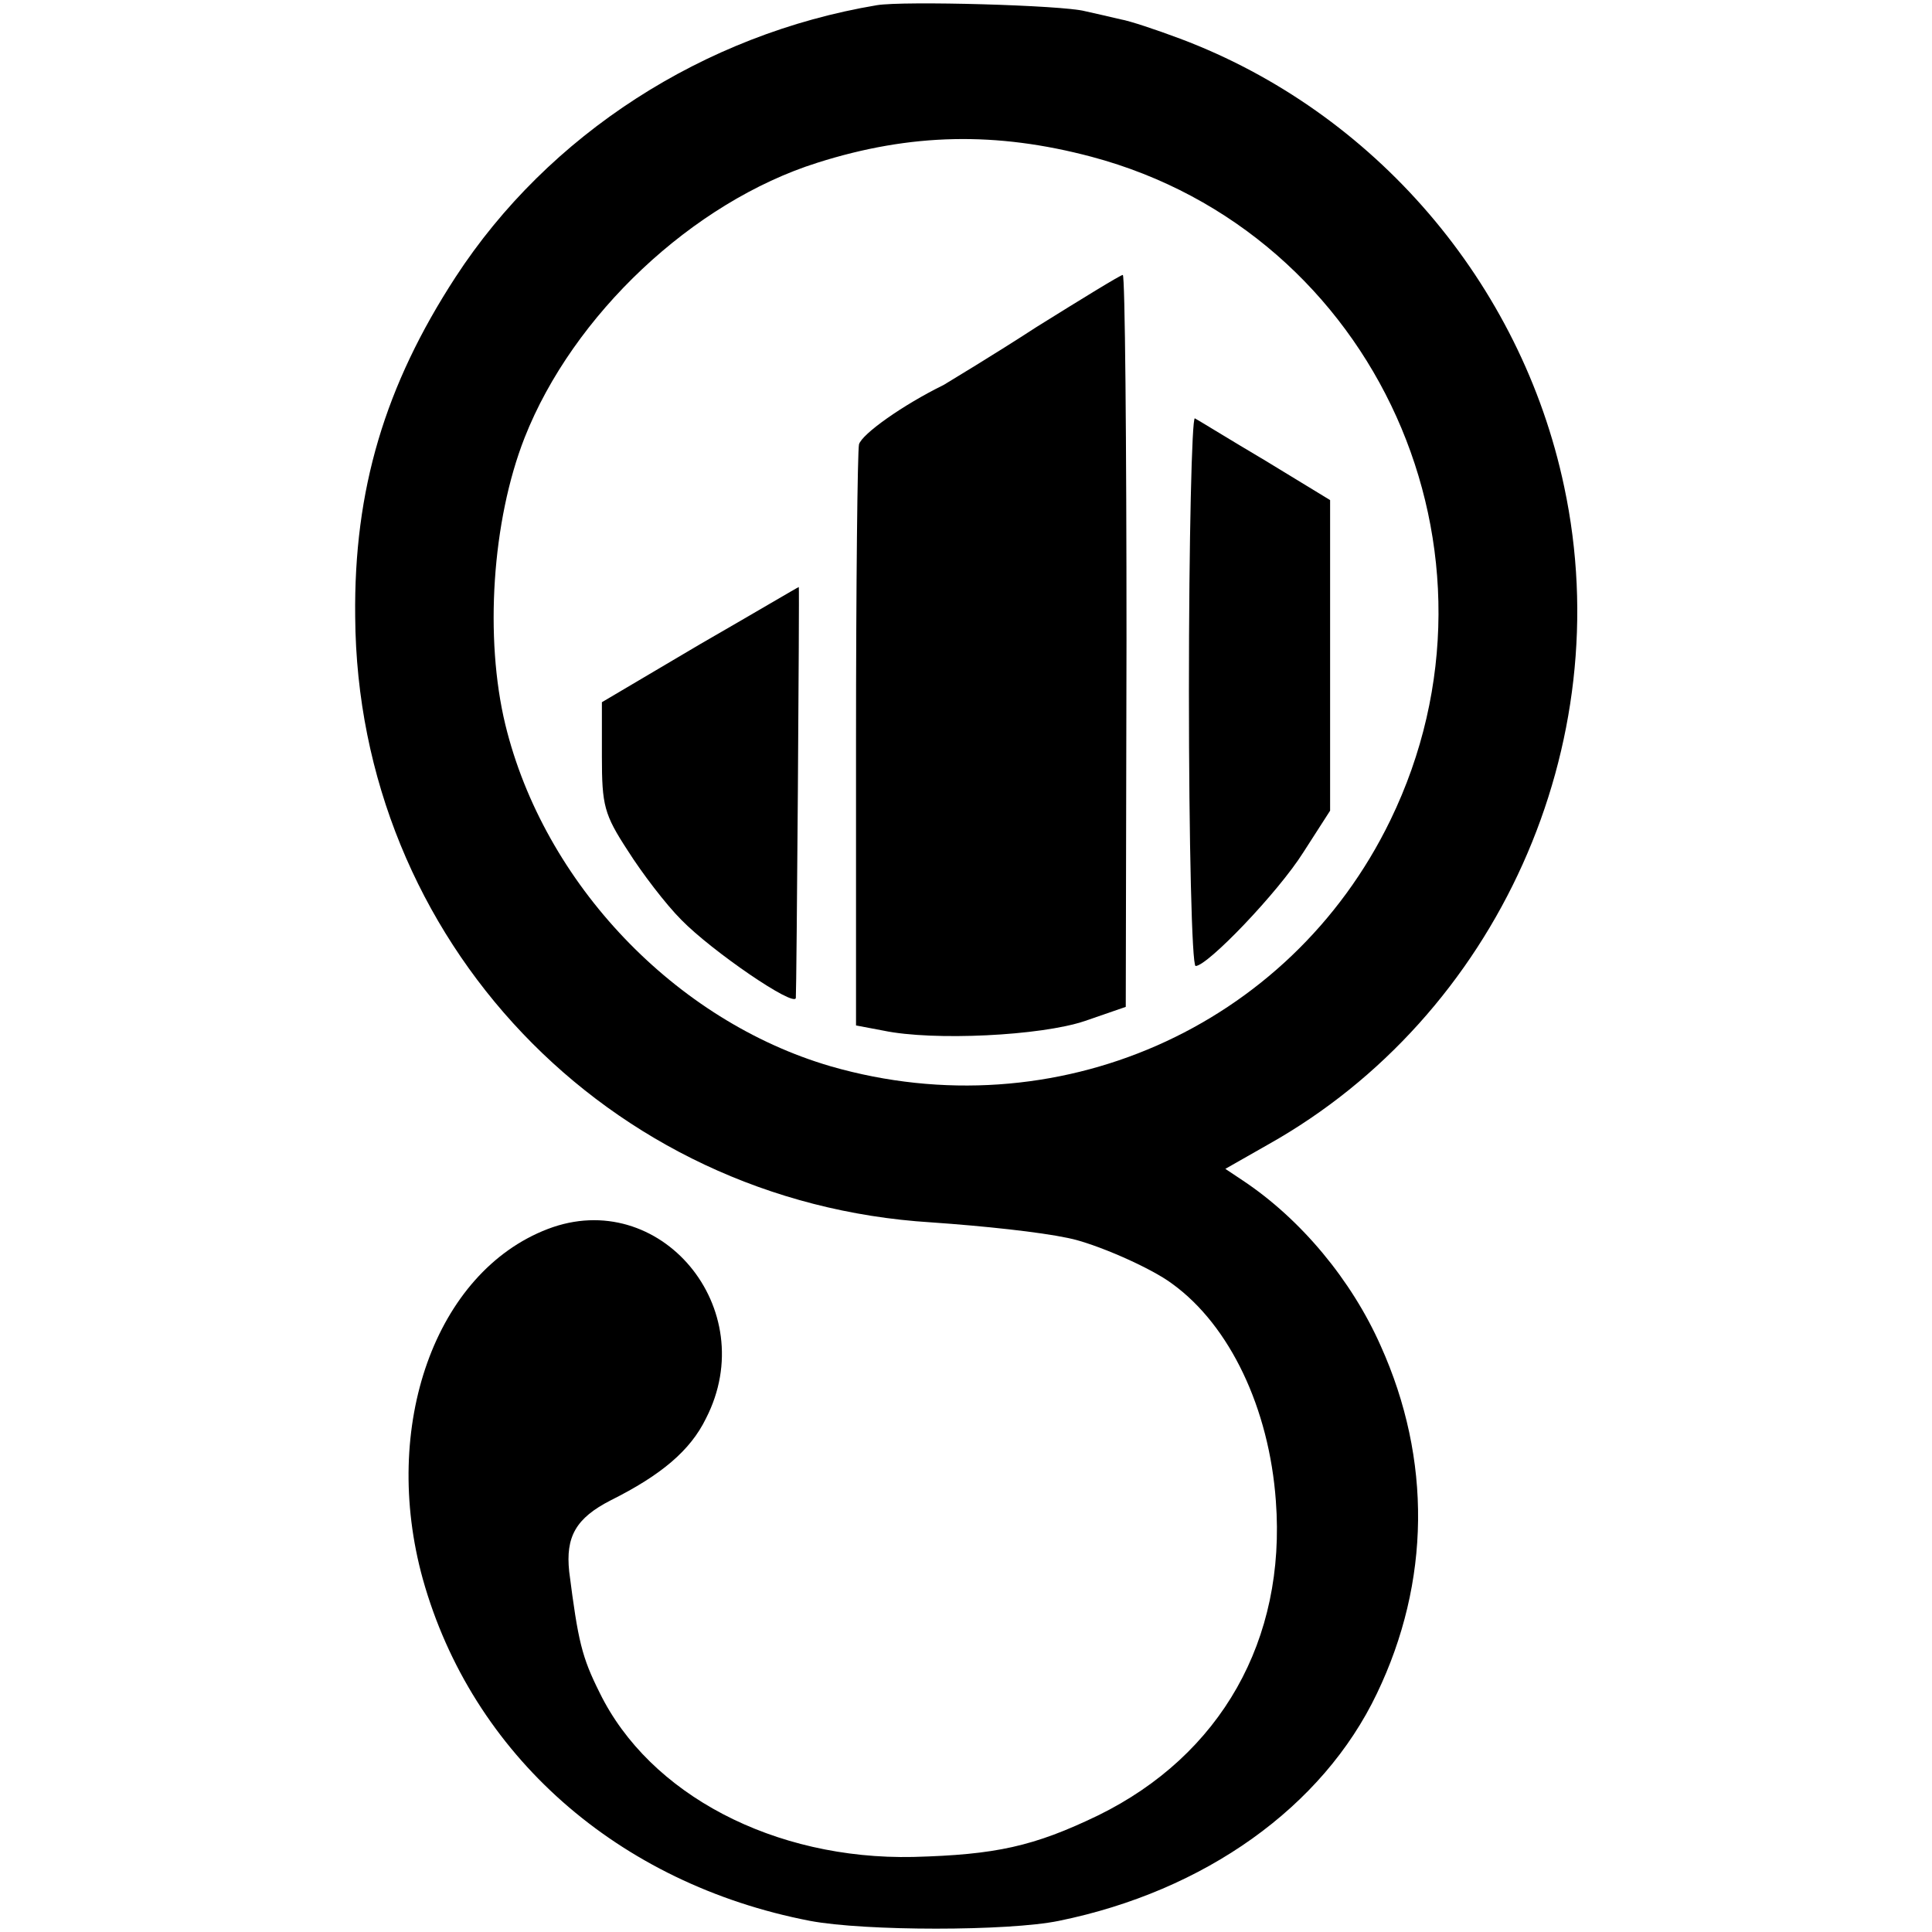
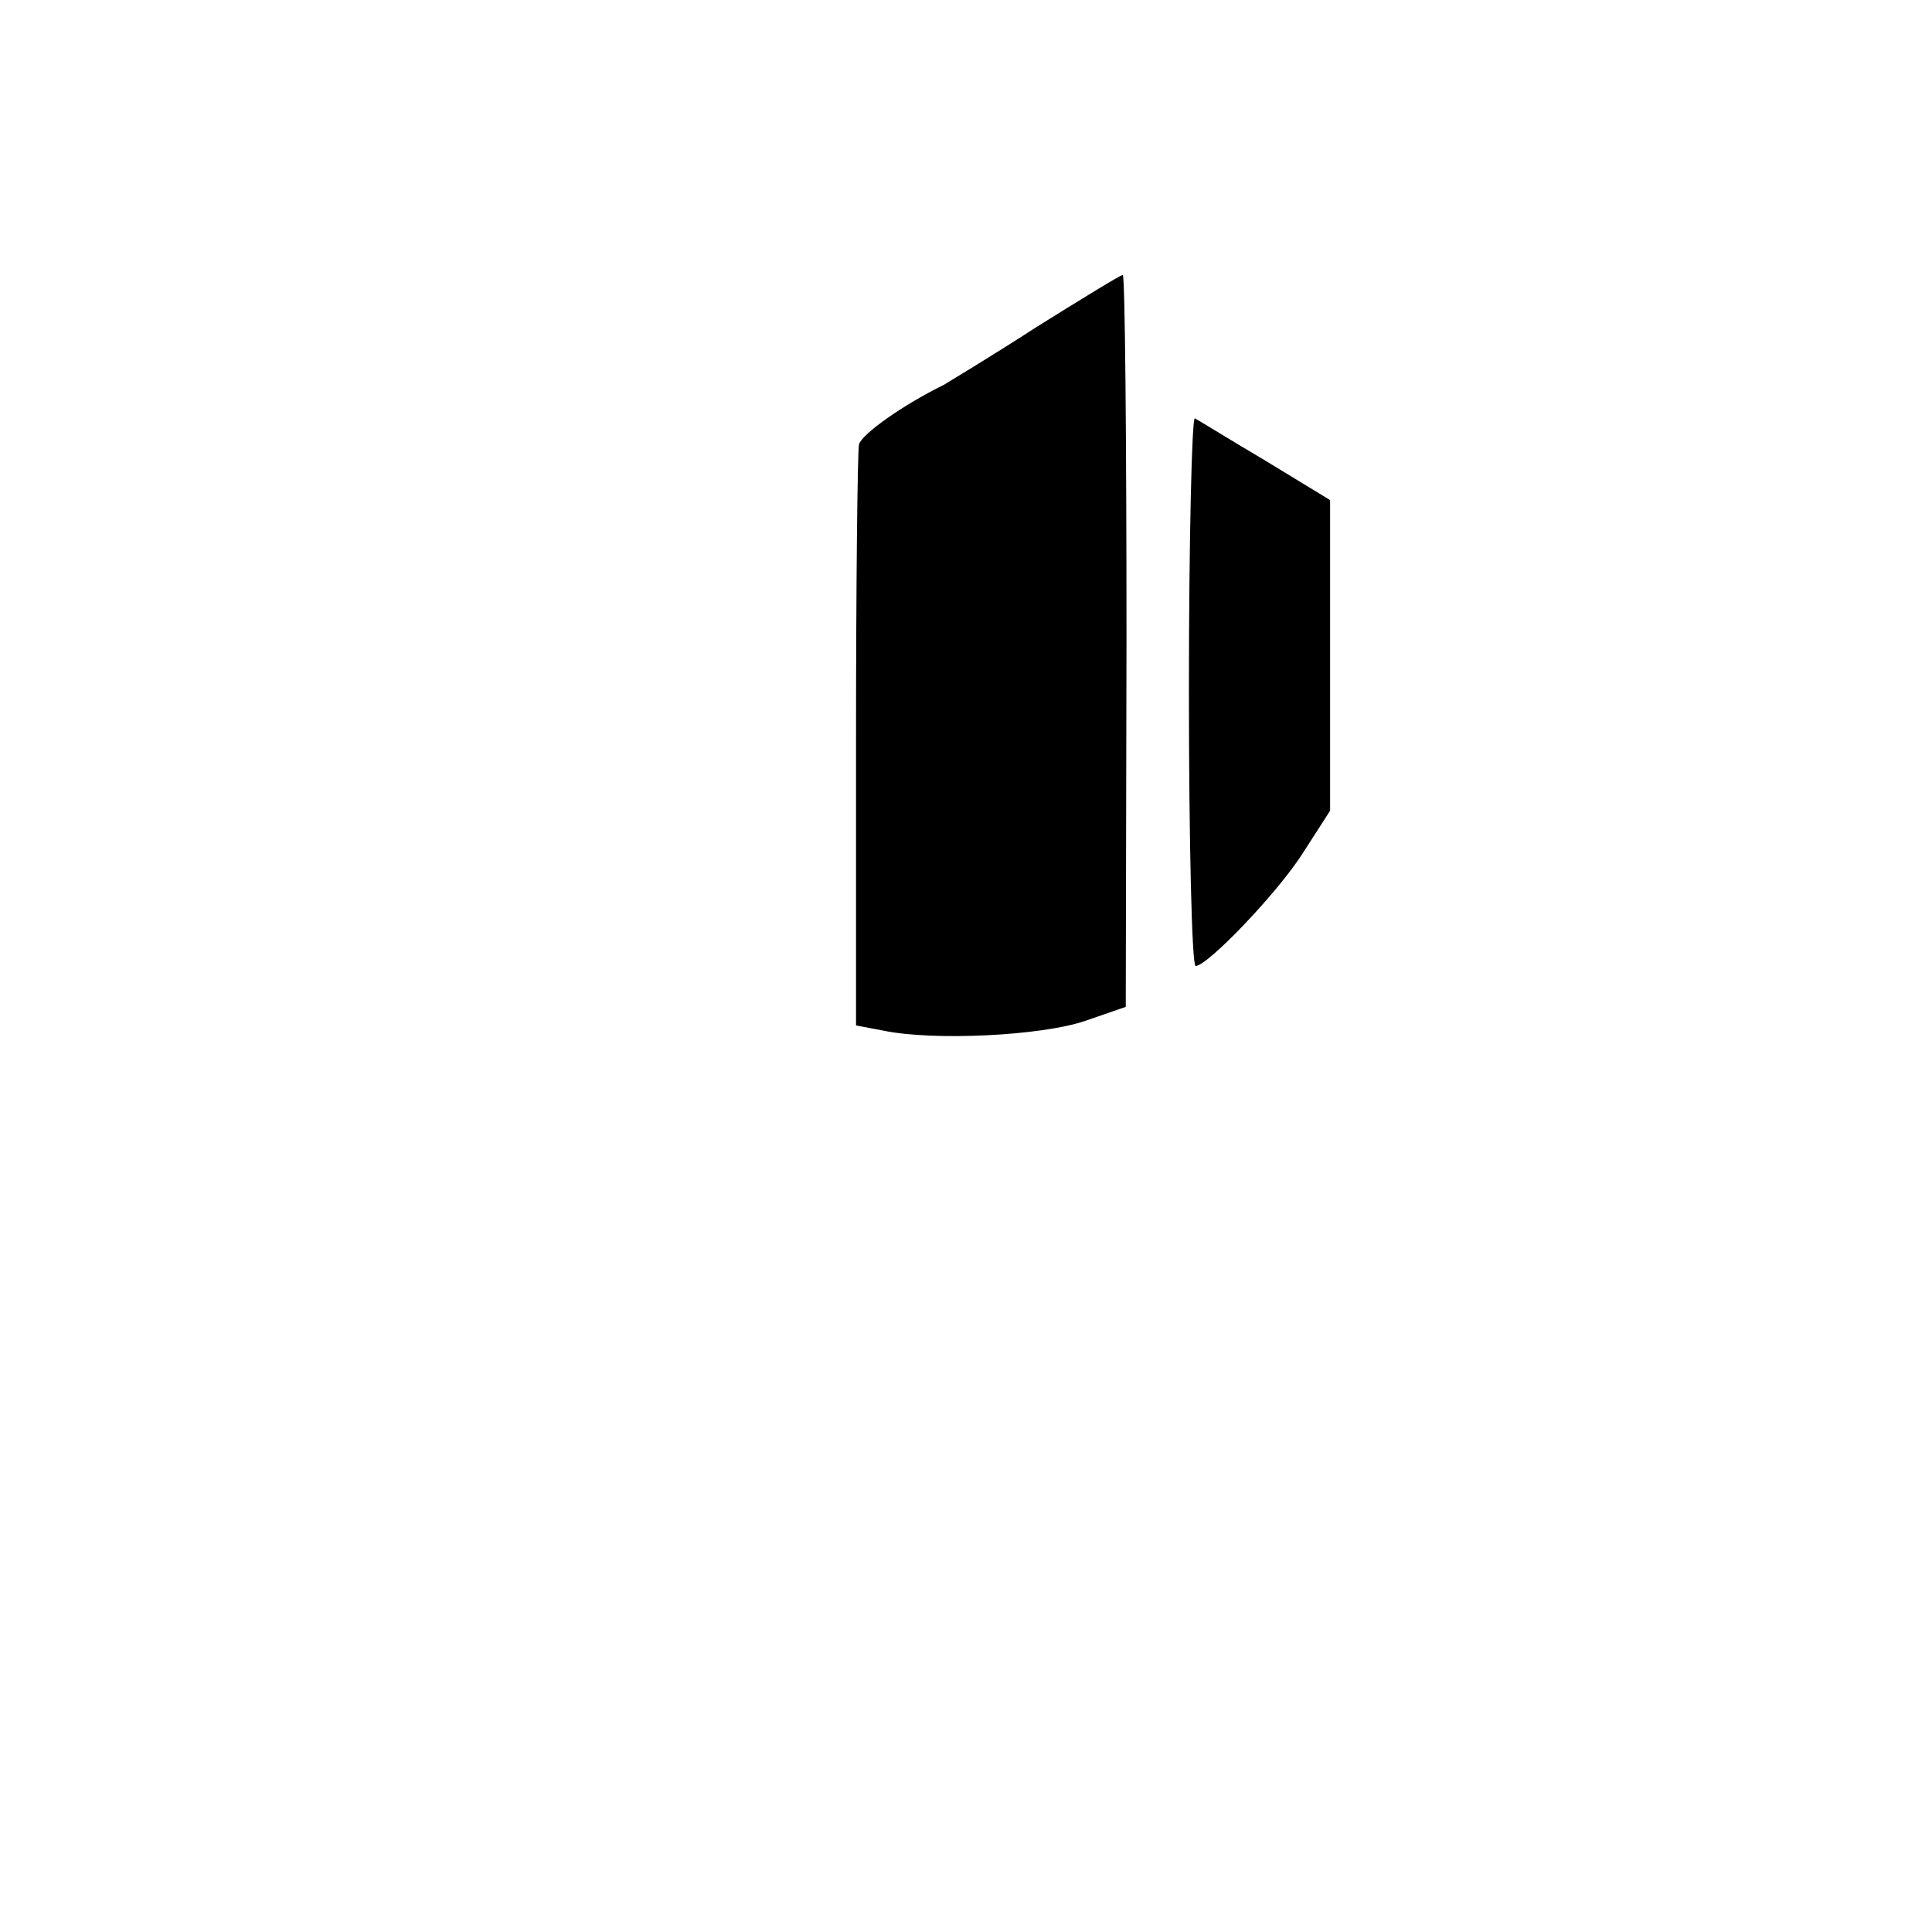
<svg xmlns="http://www.w3.org/2000/svg" version="1.0" width="260pt" height="260pt" viewBox="0 0 260 260" preserveAspectRatio="xMidYMid meet">
  <g transform="translate(0,260) scale(0.1,-0.1)" fill="#000000" stroke="none">
-     <path d="M1180 2593 c-233 -39 -442 -174 -567 -366 -95 -146 -137 -286 -135 -457 3 -435 339 -788 775 -815 72 -5 146 -13 184 -21 36 -7 112 -40 141 -62 77 -56 130 -167 139 -292 14 -187 -74 -342 -239 -423 -87 -42 -138 -53 -249 -56 -187 -4 -355 84 -422 221 -24 48 -29 69 -41 163 -5 47 9 72 56 96 68 34 107 67 128 110 76 148 -62 313 -213 255 -151 -58 -225 -265 -168 -471 66 -236 262 -410 521 -460 74 -14 267 -14 335 0 196 40 355 153 428 306 72 150 74 315 5 468 -39 88 -107 170 -185 222 l-24 16 58 33 c308 173 472 538 398 885 -58 275 -256 505 -517 603 -32 12 -68 24 -80 26 -13 3 -34 8 -48 11 -30 8 -244 14 -280 8z m289 -204 c383 -102 577 -533 402 -893 -136 -280 -451 -418 -753 -331 -209 61 -386 246 -438 460 -28 116 -18 274 26 386 65 165 226 317 394 370 126 40 241 42 369 8z" />
    <path d="M1395 2160 c-60 -39 -117 -73 -125 -78 -55 -27 -110 -66 -114 -80 -2 -9 -4 -189 -4 -399 l0 -383 37 -7 c67 -14 212 -7 271 13 l55 19 1 493 c0 270 -2 492 -5 492 -3 0 -55 -32 -116 -70z" />
    <path d="M1600 1670 c0 -203 4 -370 9 -370 16 0 111 99 145 153 l36 56 0 209 0 209 -87 53 c-49 29 -91 55 -95 57 -4 2 -8 -163 -8 -367z" />
-     <path d="M942 1733 l-132 -78 0 -73 c0 -66 3 -78 35 -127 19 -30 51 -72 72 -93 41 -42 152 -118 154 -105 1 8 5 553 4 553 -1 0 -60 -35 -133 -77z" />
  </g>
</svg>